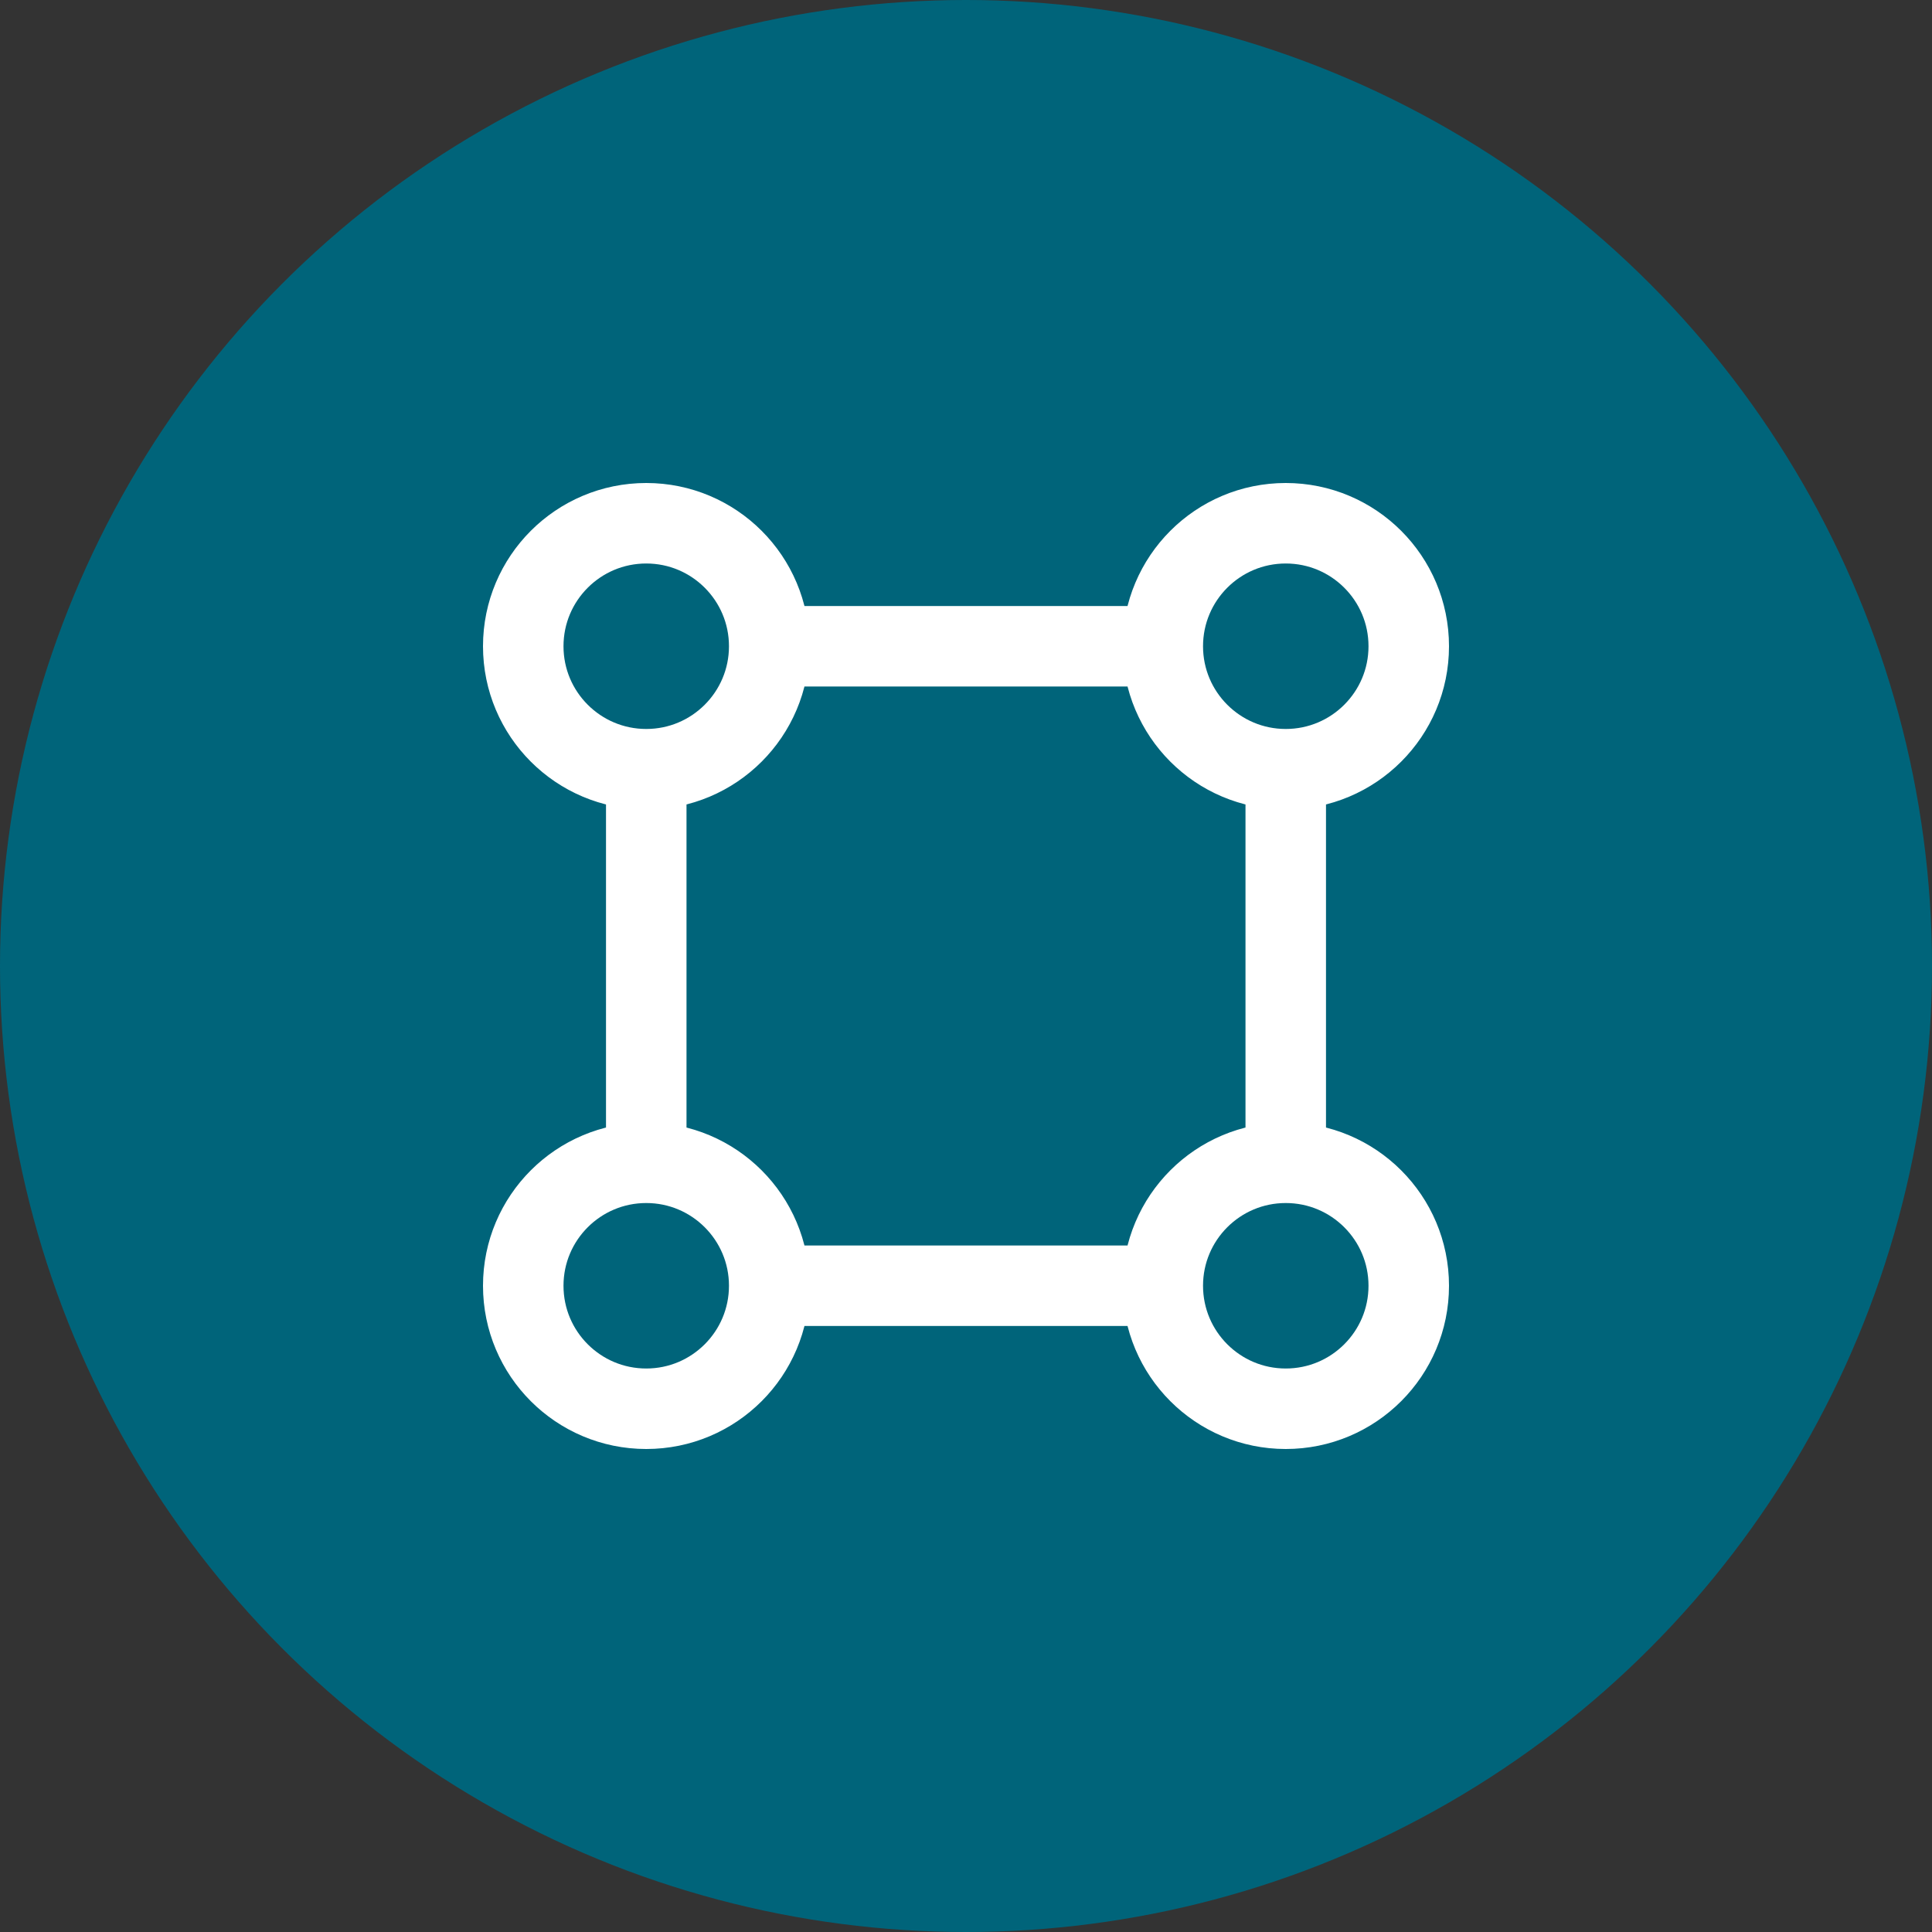
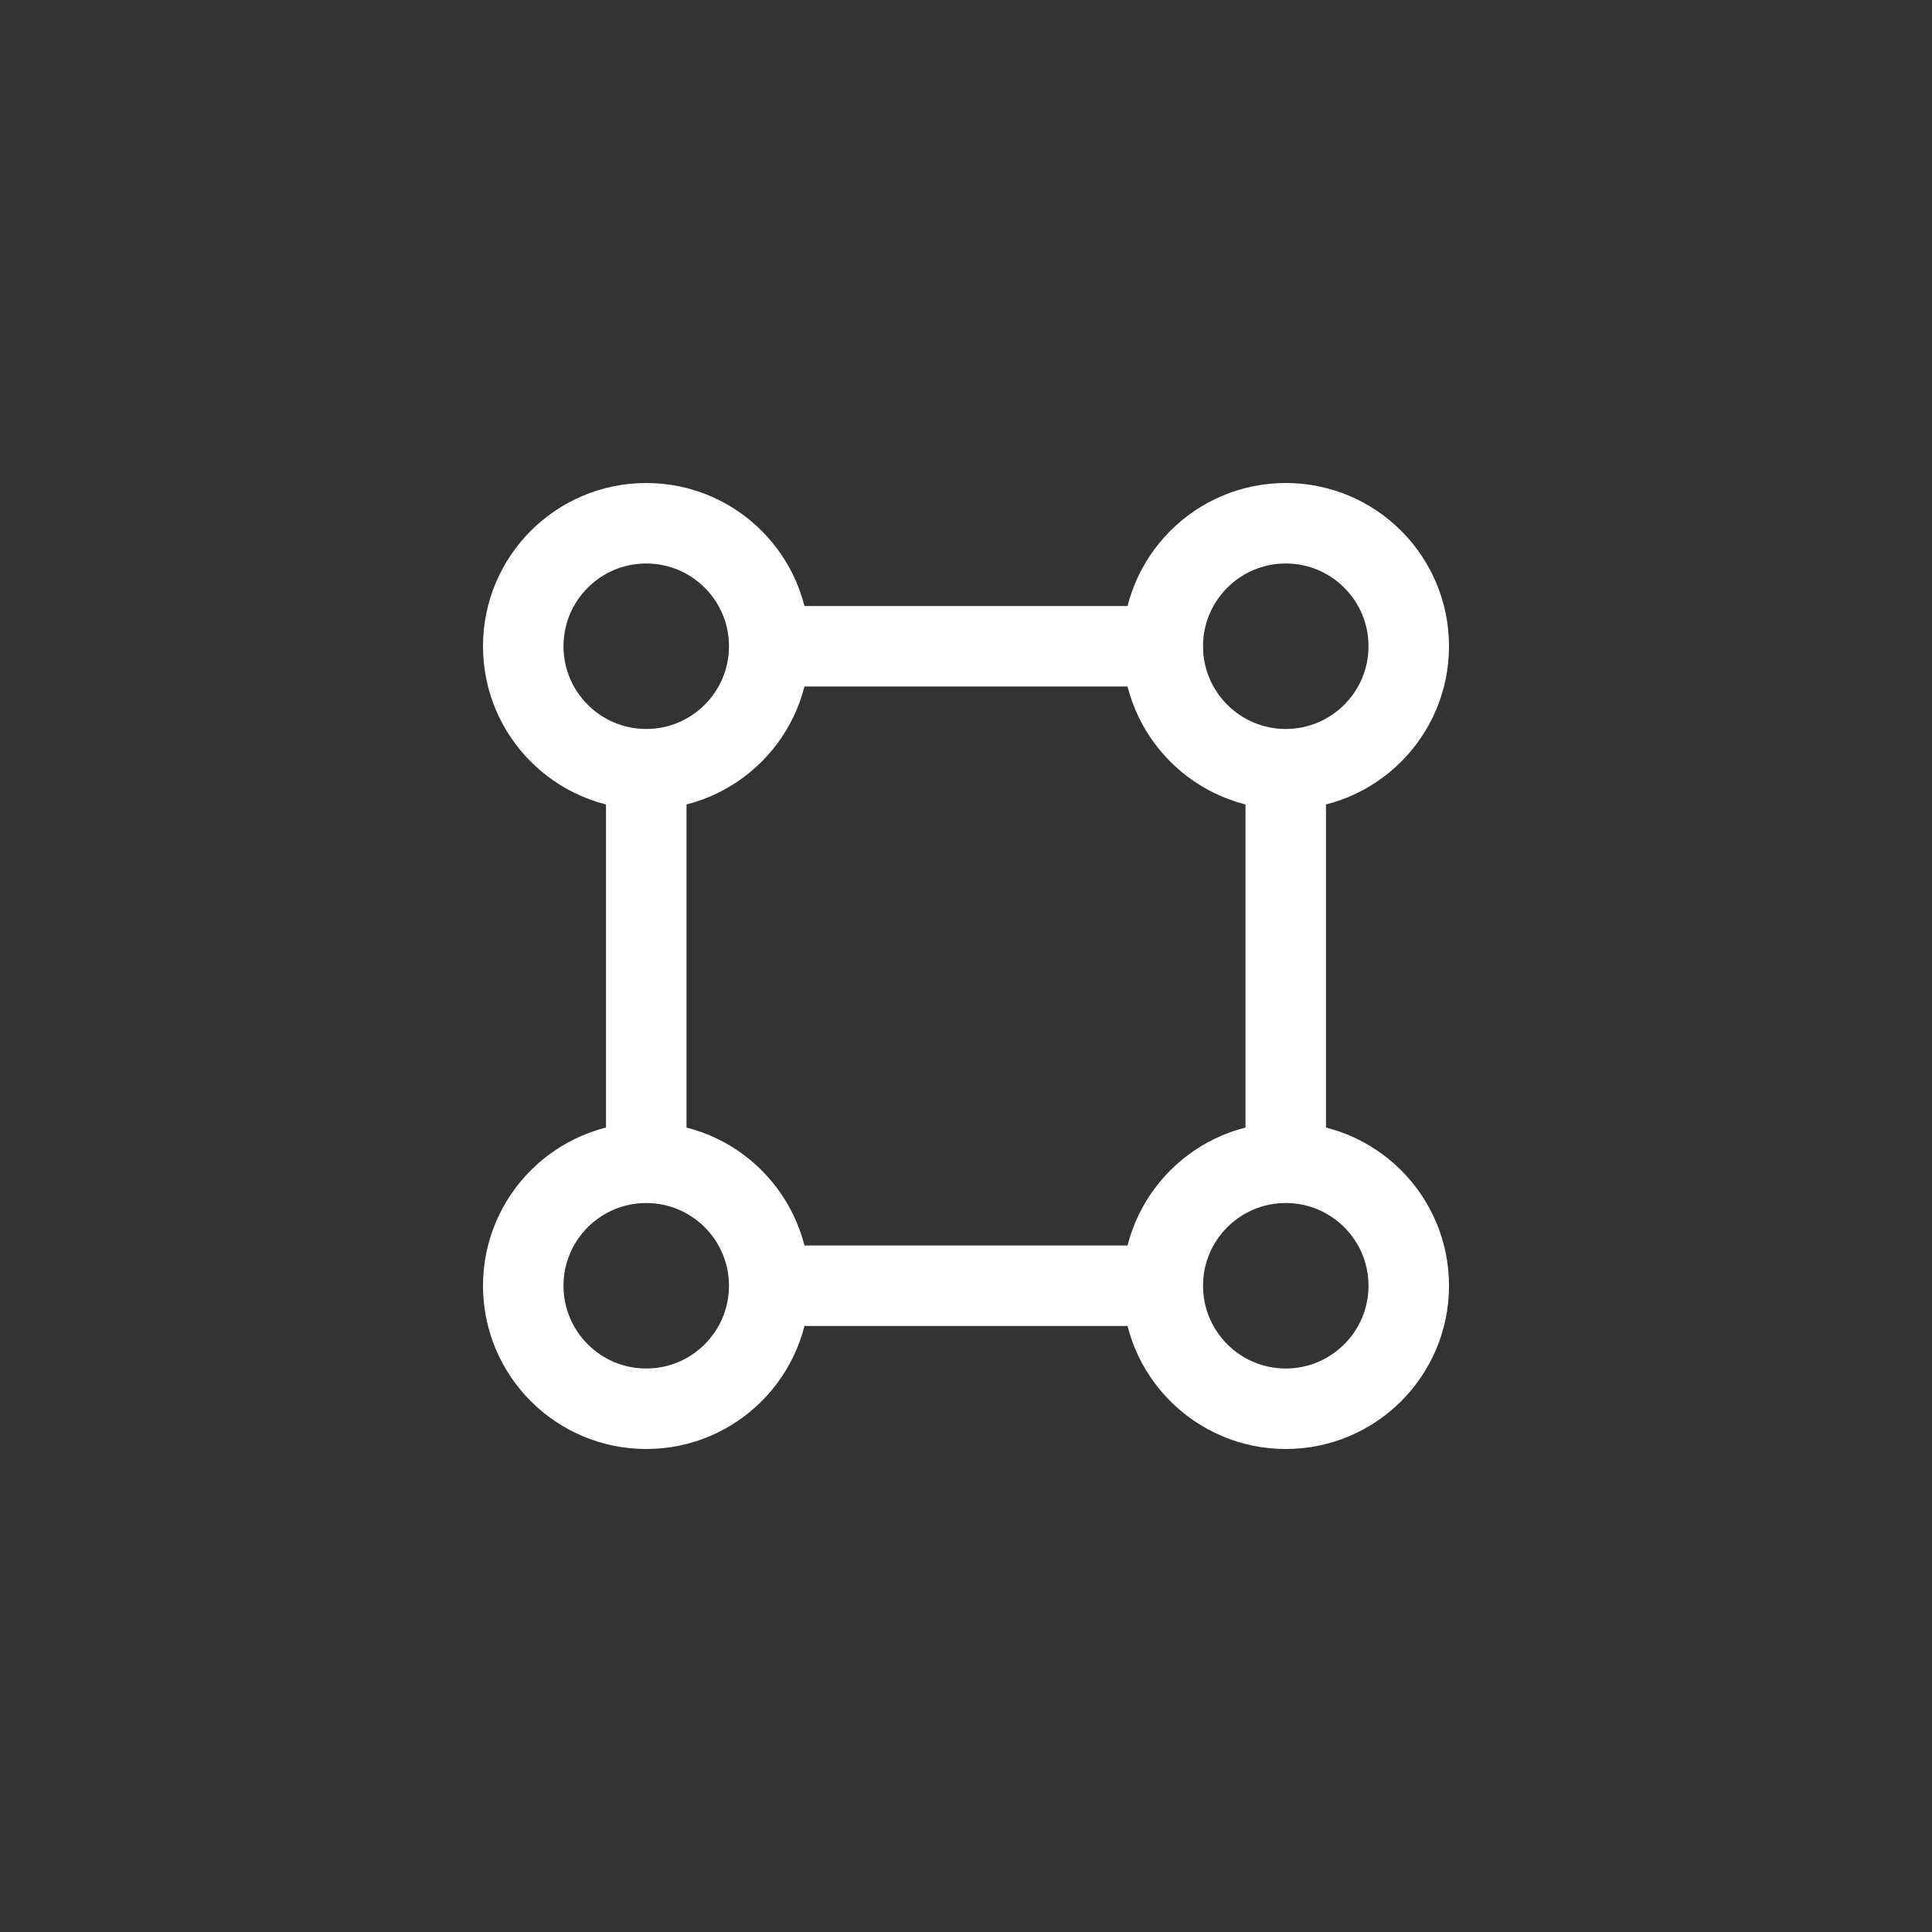
<svg xmlns="http://www.w3.org/2000/svg" width="48" height="48" viewBox="0 0 48 48" fill="none">
  <rect x="0" y="0" width="48" height="48" fill="#333333" stroke="none" />
-   <circle cx="24" cy="24" r="24" fill="#00647A" />
  <path d="M28.889 31.944C28.889 33.632 30.257 35 31.944 35C33.632 35 35 33.632 35 31.944C35 30.257 33.632 28.889 31.944 28.889M28.889 31.944C28.889 30.257 30.257 28.889 31.944 28.889M28.889 31.944H19.111M31.944 28.889V19.111M19.111 31.944C19.111 33.632 17.743 35 16.056 35C14.368 35 13 33.632 13 31.944C13 30.257 14.368 28.889 16.056 28.889M19.111 31.944C19.111 30.257 17.743 28.889 16.056 28.889M16.056 28.889V19.111M16.056 19.111C14.368 19.111 13 17.743 13 16.056C13 14.368 14.368 13 16.056 13C17.743 13 19.111 14.368 19.111 16.056M16.056 19.111C17.743 19.111 19.111 17.743 19.111 16.056M19.111 16.056H28.889M31.944 19.111C30.257 19.111 28.889 17.743 28.889 16.056M31.944 19.111C33.632 19.111 35 17.743 35 16.056C35 14.368 33.632 13 31.944 13C30.257 13 28.889 14.368 28.889 16.056" stroke="white" stroke-width="2" stroke-linecap="round" stroke-linejoin="round" />
</svg>